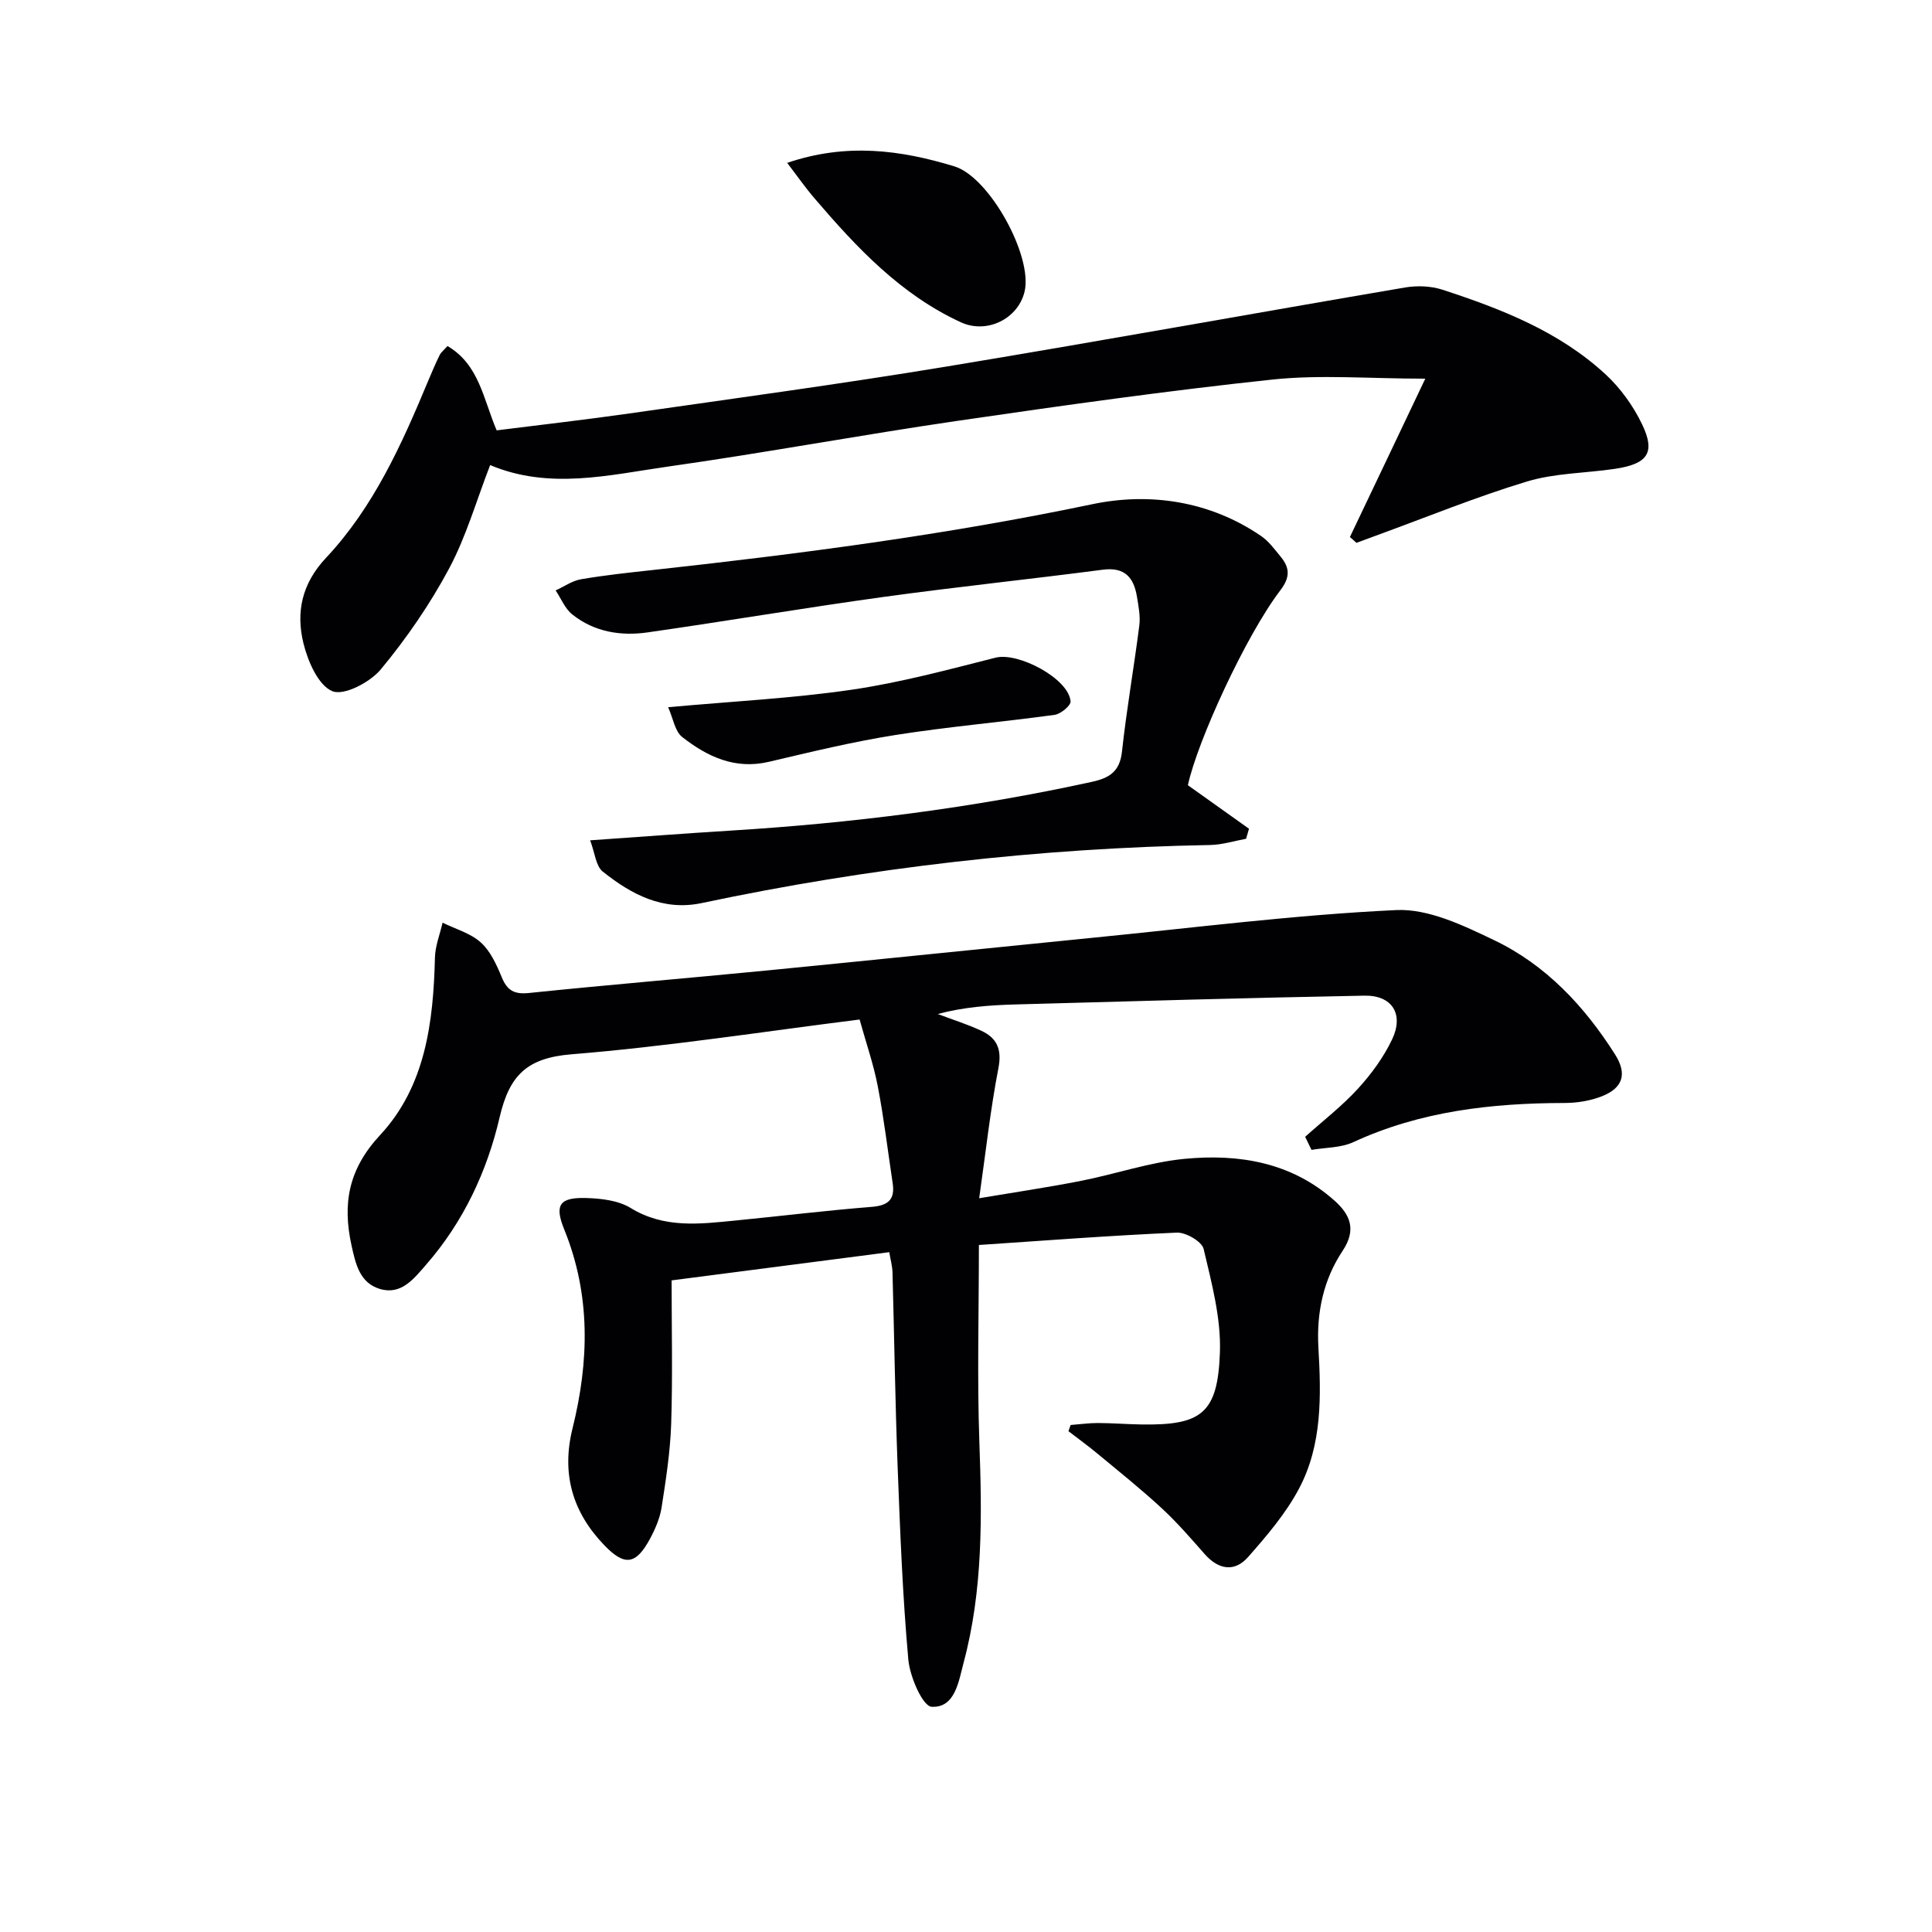
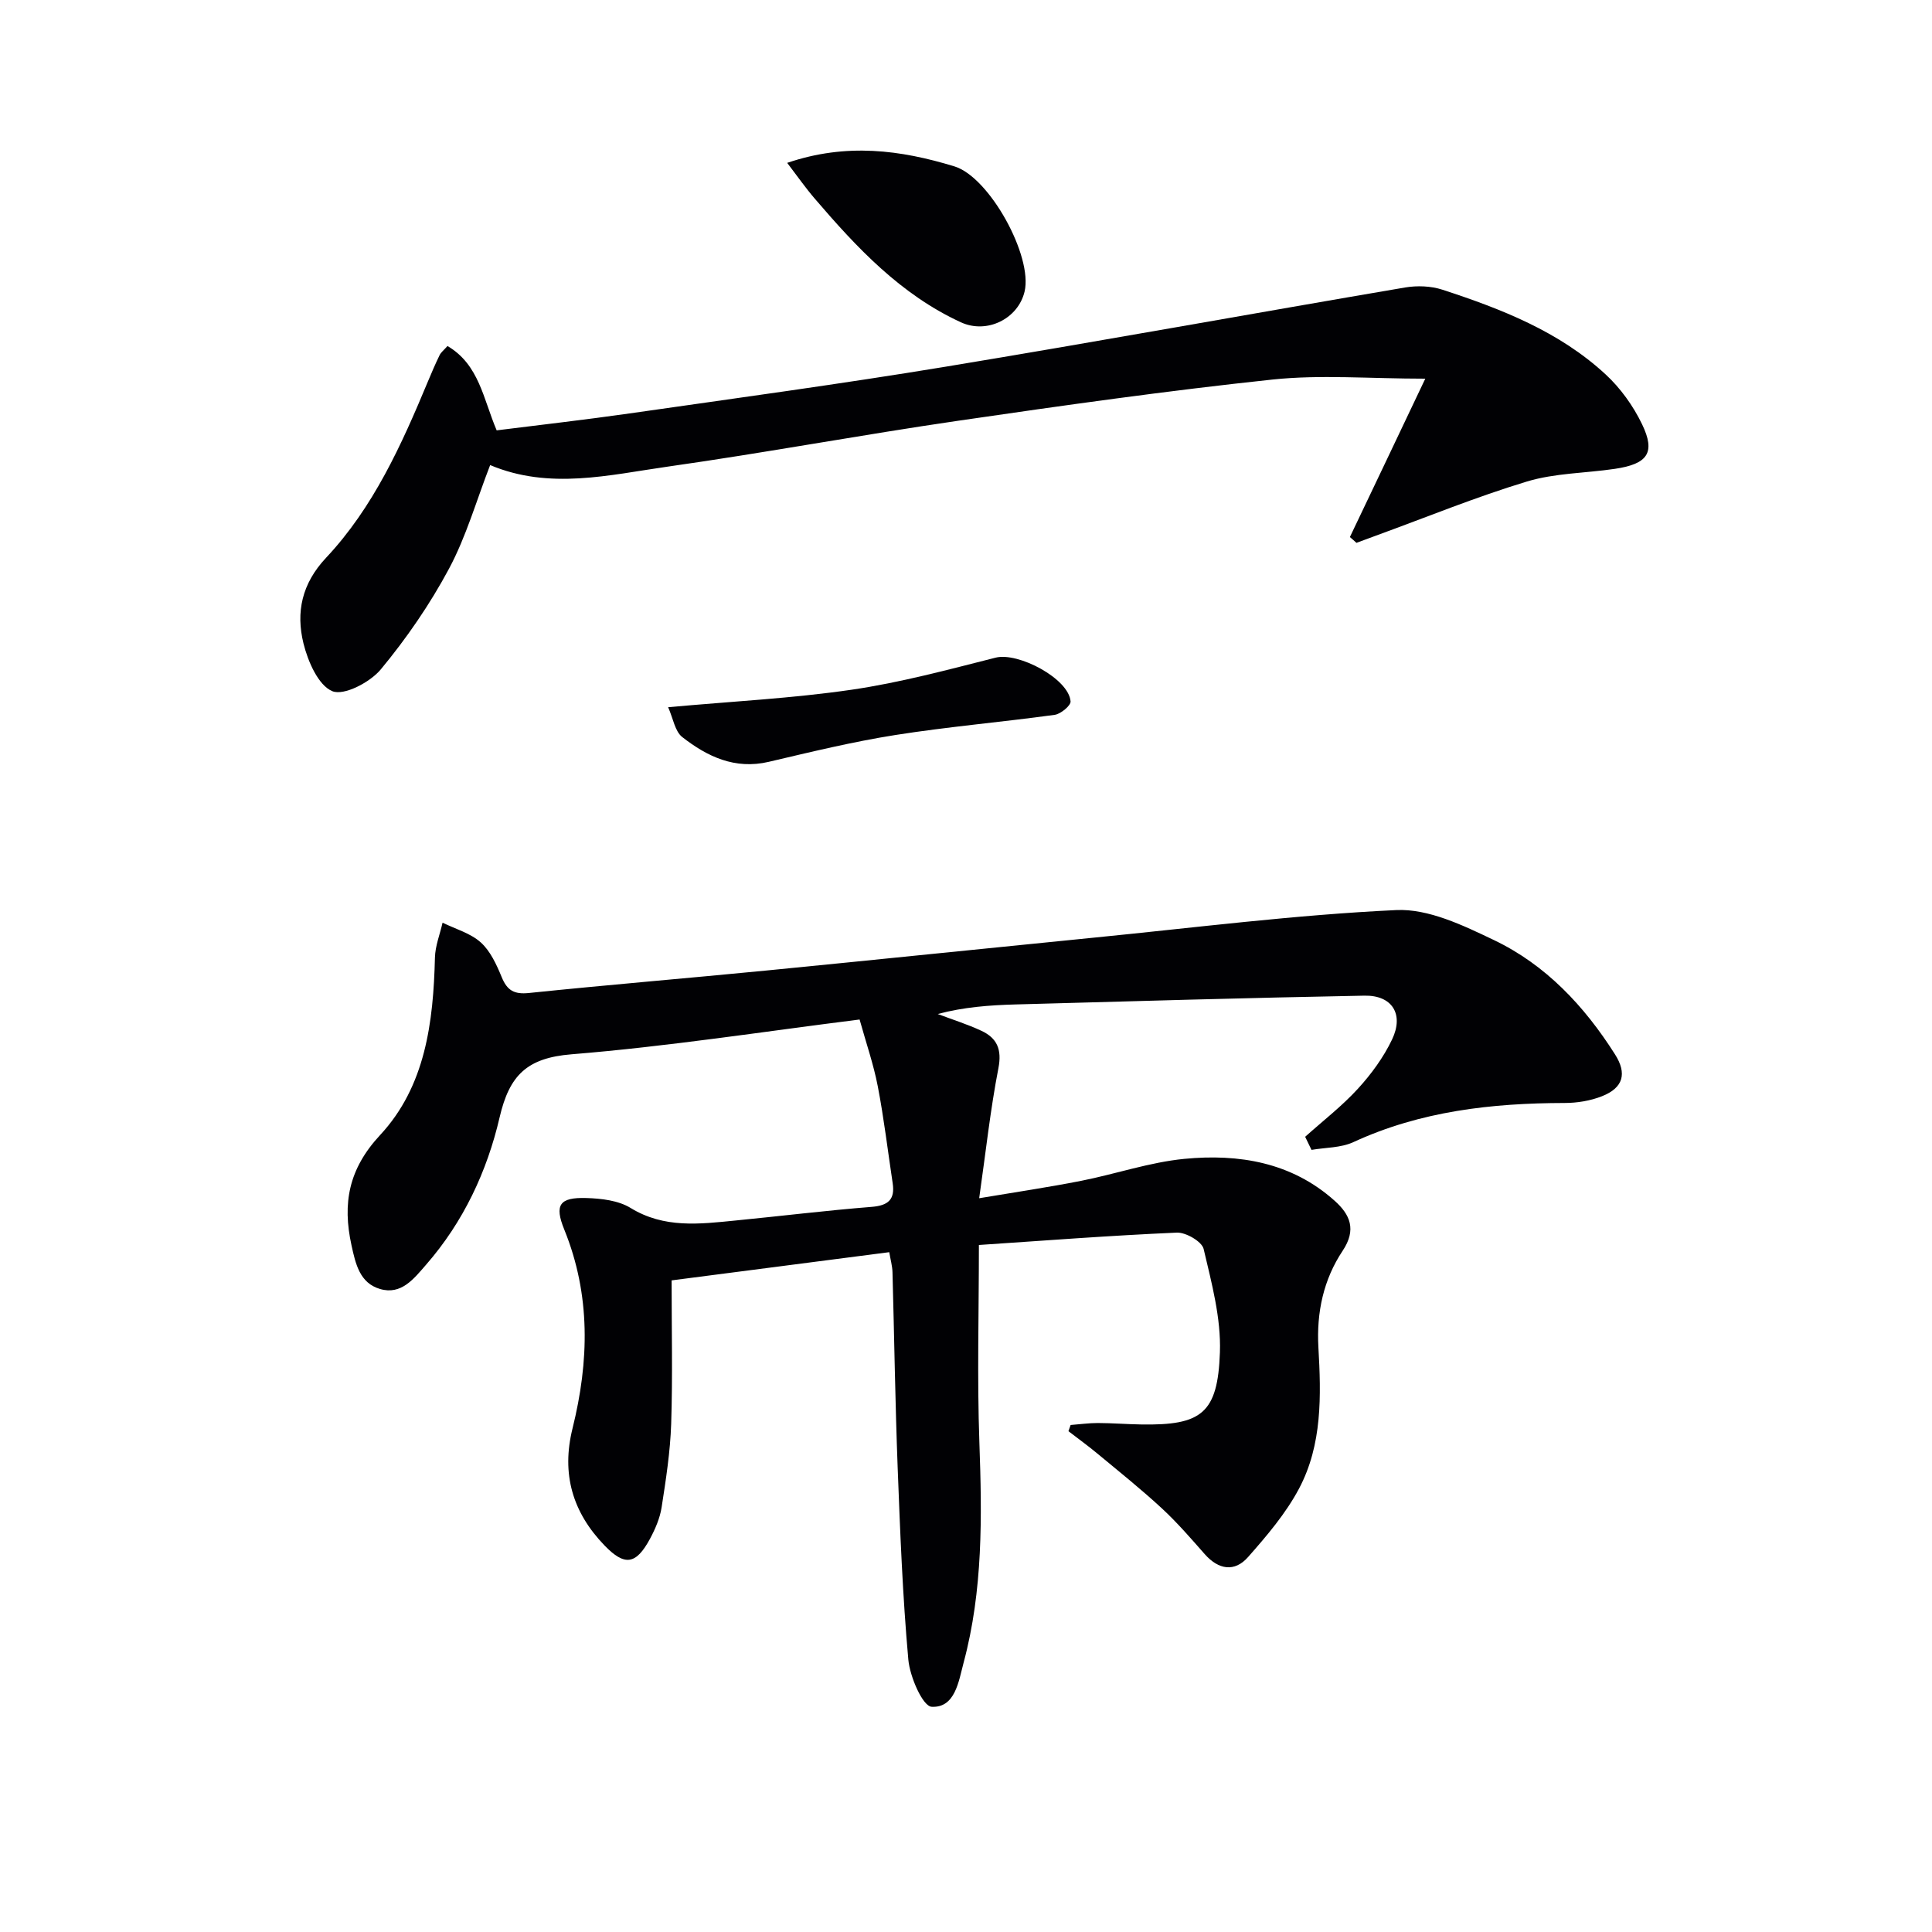
<svg xmlns="http://www.w3.org/2000/svg" enable-background="new 0 0 400 400" viewBox="0 0 400 400">
  <g fill="#010104">
    <path d="m270.22 235.36c3.67-3.3 7.62-6.34 10.93-9.96 2.77-3.03 5.3-6.49 7.06-10.18 2.51-5.25.02-9.19-5.72-9.08-24.09.45-48.17 1.15-72.26 1.82-5.35.15-10.69.54-16.08 1.98 3.03 1.15 6.15 2.12 9.07 3.49 3.22 1.51 4.24 3.86 3.49 7.73-1.67 8.59-2.61 17.33-3.98 26.92 7.56-1.27 14.36-2.27 21.1-3.6 7.15-1.41 14.18-3.85 21.38-4.55 11.3-1.09 22.23.71 31.13 8.69 3.17 2.84 4.57 5.95 1.63 10.36-3.94 5.92-5.42 12.72-5.01 19.96.57 9.99.82 20.16-4.01 29.26-2.73 5.15-6.66 9.76-10.55 14.17-2.79 3.17-6.11 2.64-8.98-.61-2.86-3.25-5.71-6.55-8.88-9.48-4.25-3.93-8.79-7.56-13.26-11.27-1.97-1.64-4.05-3.14-6.07-4.7.15-.43.3-.85.45-1.28 1.87-.14 3.75-.41 5.62-.41 3 .01 5.99.25 8.99.3 12.48.21 15.86-2.27 16.3-14.93.25-7.11-1.72-14.38-3.37-21.41-.36-1.53-3.68-3.46-5.55-3.38-13.93.61-27.84 1.68-40.98 2.56 0 14.05-.38 27.49.1 40.89.55 15.35.75 30.61-3.26 45.57-1.03 3.85-1.74 9.41-6.62 9.15-1.85-.1-4.51-6.21-4.83-9.76-1.19-13.23-1.7-26.52-2.21-39.8-.51-13.47-.7-26.95-1.07-40.43-.04-1.28-.4-2.54-.67-4.13-15.07 1.95-29.83 3.87-45.06 5.84 0 10.11.23 19.91-.09 29.7-.19 5.78-1.09 11.56-1.98 17.29-.35 2.25-1.32 4.49-2.41 6.52-2.9 5.37-5.24 5.68-9.39 1.39-6.64-6.86-8.99-14.82-6.64-24.27 3.43-13.83 3.79-27.6-1.71-41.14-2.09-5.14-1-6.72 4.62-6.54 3.08.1 6.57.5 9.1 2.05 6.96 4.27 14.28 3.34 21.67 2.61 9.41-.92 18.81-2.08 28.24-2.83 3.42-.27 4.87-1.51 4.36-4.89-1.01-6.7-1.81-13.45-3.09-20.1-.87-4.52-2.4-8.91-3.76-13.8-19.8 2.48-39.66 5.58-59.64 7.2-9.24.75-12.86 4.34-14.89 13.05-2.59 11.17-7.5 21.67-15.22 30.51-2.53 2.9-5.13 6.33-9.54 5.03-4.19-1.23-5.06-5.16-5.91-9.06-1.9-8.68-.59-15.8 5.92-22.8 9.41-10.12 11.03-23.39 11.36-36.75.06-2.42 1.03-4.82 1.58-7.23 2.68 1.32 5.78 2.17 7.91 4.09 2 1.8 3.27 4.61 4.34 7.2 1.13 2.76 2.59 3.58 5.62 3.27 16.36-1.69 32.76-3.05 49.13-4.65 22.65-2.22 45.29-4.57 67.94-6.82 20.83-2.06 41.63-4.72 62.52-5.7 6.65-.31 13.85 3.17 20.19 6.2 10.75 5.13 18.75 13.67 25.1 23.69 2.51 3.96 1.71 6.9-2.7 8.65-2.4.95-5.15 1.4-7.75 1.4-15.09.03-29.81 1.68-43.74 8.11-2.58 1.19-5.76 1.1-8.66 1.6-.43-.91-.87-1.81-1.31-2.71z" />
    <path d="m279.48 111.19c2.52-5.29 5.05-10.59 7.57-15.88 2.52-5.3 5.04-10.59 8.04-16.91-11.57 0-21.69-.87-31.62.18-21.77 2.31-43.48 5.38-65.15 8.54-20.02 2.92-39.92 6.63-59.94 9.47-12.22 1.73-24.59 4.88-36.9-.3-2.85 7.35-4.95 14.78-8.51 21.44-3.95 7.38-8.79 14.42-14.14 20.87-2.22 2.67-7.63 5.5-10.03 4.5-2.91-1.21-5.05-6.17-5.97-9.89-1.58-6.44-.37-12.35 4.68-17.73 9.81-10.44 15.64-23.42 21.09-36.51.76-1.83 1.55-3.66 2.42-5.45.28-.57.84-1 1.63-1.88 6.56 3.85 7.4 10.96 10.18 17.46 9.13-1.15 18.32-2.19 27.48-3.5 21.84-3.13 43.7-6.09 65.47-9.68 31.75-5.24 63.41-11 95.13-16.4 2.49-.42 5.34-.32 7.73.46 12.2 3.98 24.17 8.65 33.77 17.52 3.09 2.85 5.73 6.53 7.56 10.33 2.84 5.9 1.18 8.23-5.63 9.24-6.07.9-12.4.87-18.2 2.62-10.57 3.2-20.84 7.41-31.24 11.2-1.36.49-2.71 1-4.06 1.5-.45-.42-.91-.81-1.36-1.2z" />
-     <path d="m245.94 162.57c4.55 3.24 8.6 6.12 12.65 9.01-.2.69-.4 1.39-.6 2.08-2.48.45-4.94 1.24-7.43 1.29-35.48.64-70.56 4.67-105.27 12.02-8.05 1.7-14.58-1.8-20.5-6.52-1.43-1.14-1.61-3.84-2.61-6.47 10.39-.72 19.64-1.43 28.9-2 25.23-1.55 50.23-4.69 74.95-10.1 3.62-.79 5.81-2.1 6.26-6.25.95-8.73 2.48-17.4 3.59-26.11.25-1.93-.16-3.98-.48-5.94-.64-3.95-2.48-6.23-7.06-5.63-15.15 1.98-30.35 3.56-45.49 5.65-16.28 2.25-32.49 5-48.76 7.33-5.58.8-11.06-.09-15.61-3.72-1.51-1.2-2.31-3.29-3.44-4.97 1.74-.79 3.41-1.99 5.24-2.31 4.91-.84 9.87-1.37 14.83-1.91 30.53-3.34 60.92-7.32 91.04-13.63 11.83-2.48 24.28-.71 34.94 6.58 1.59 1.09 2.81 2.77 4.07 4.3 1.88 2.29 1.99 4.24-.08 6.95-7.15 9.37-17.19 31.26-19.14 40.35z" />
    <path d="m162.98 33.72c12.26-4.18 23.51-2.67 34.63.73 7.26 2.22 16.25 18.59 14.52 25.91-1.34 5.66-7.81 8.84-13.18 6.37-12.44-5.72-21.54-15.42-30.24-25.58-1.92-2.23-3.61-4.65-5.73-7.43z" />
    <path d="m138.33 146.42c13.29-1.21 25.72-1.83 37.99-3.62 10.05-1.47 19.94-4.14 29.81-6.64 4.68-1.19 15.15 4.34 15.52 9.05.07.87-2.03 2.61-3.29 2.79-10.99 1.51-22.06 2.45-33.01 4.18-8.8 1.39-17.5 3.51-26.19 5.55-7.02 1.64-12.74-1.09-17.92-5.14-1.51-1.19-1.87-3.85-2.91-6.17z" />
  </g>
</svg>